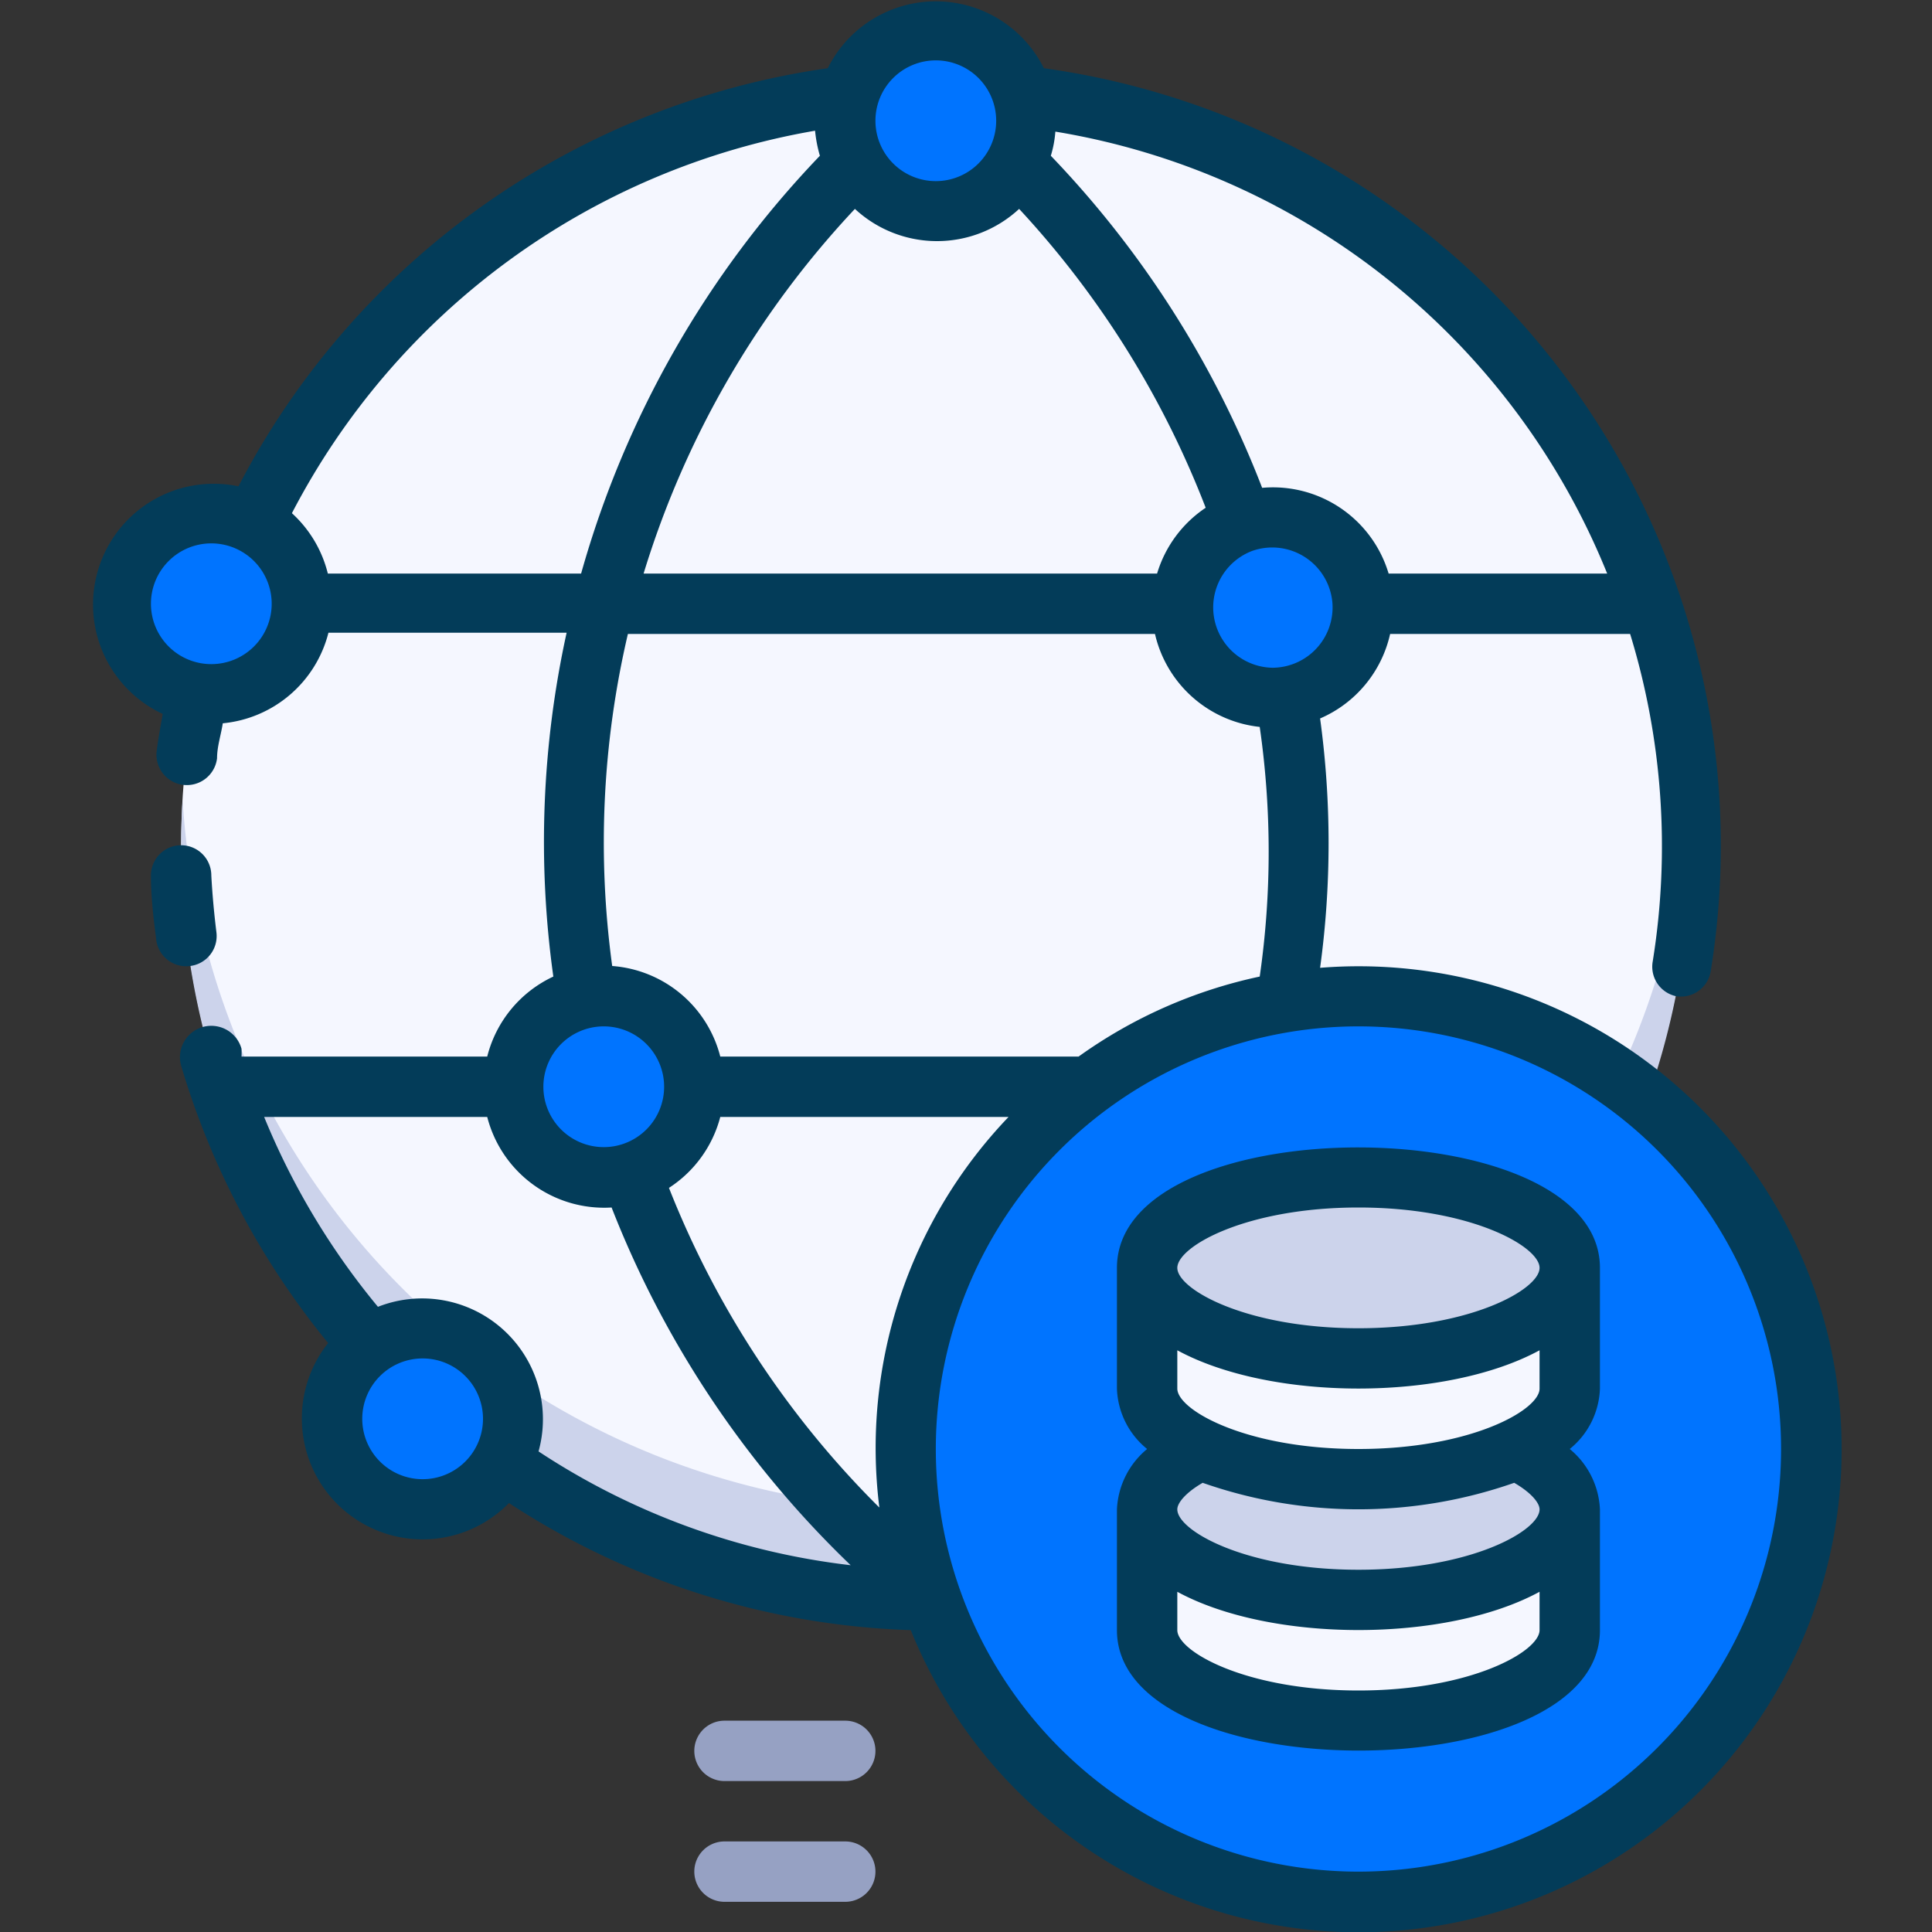
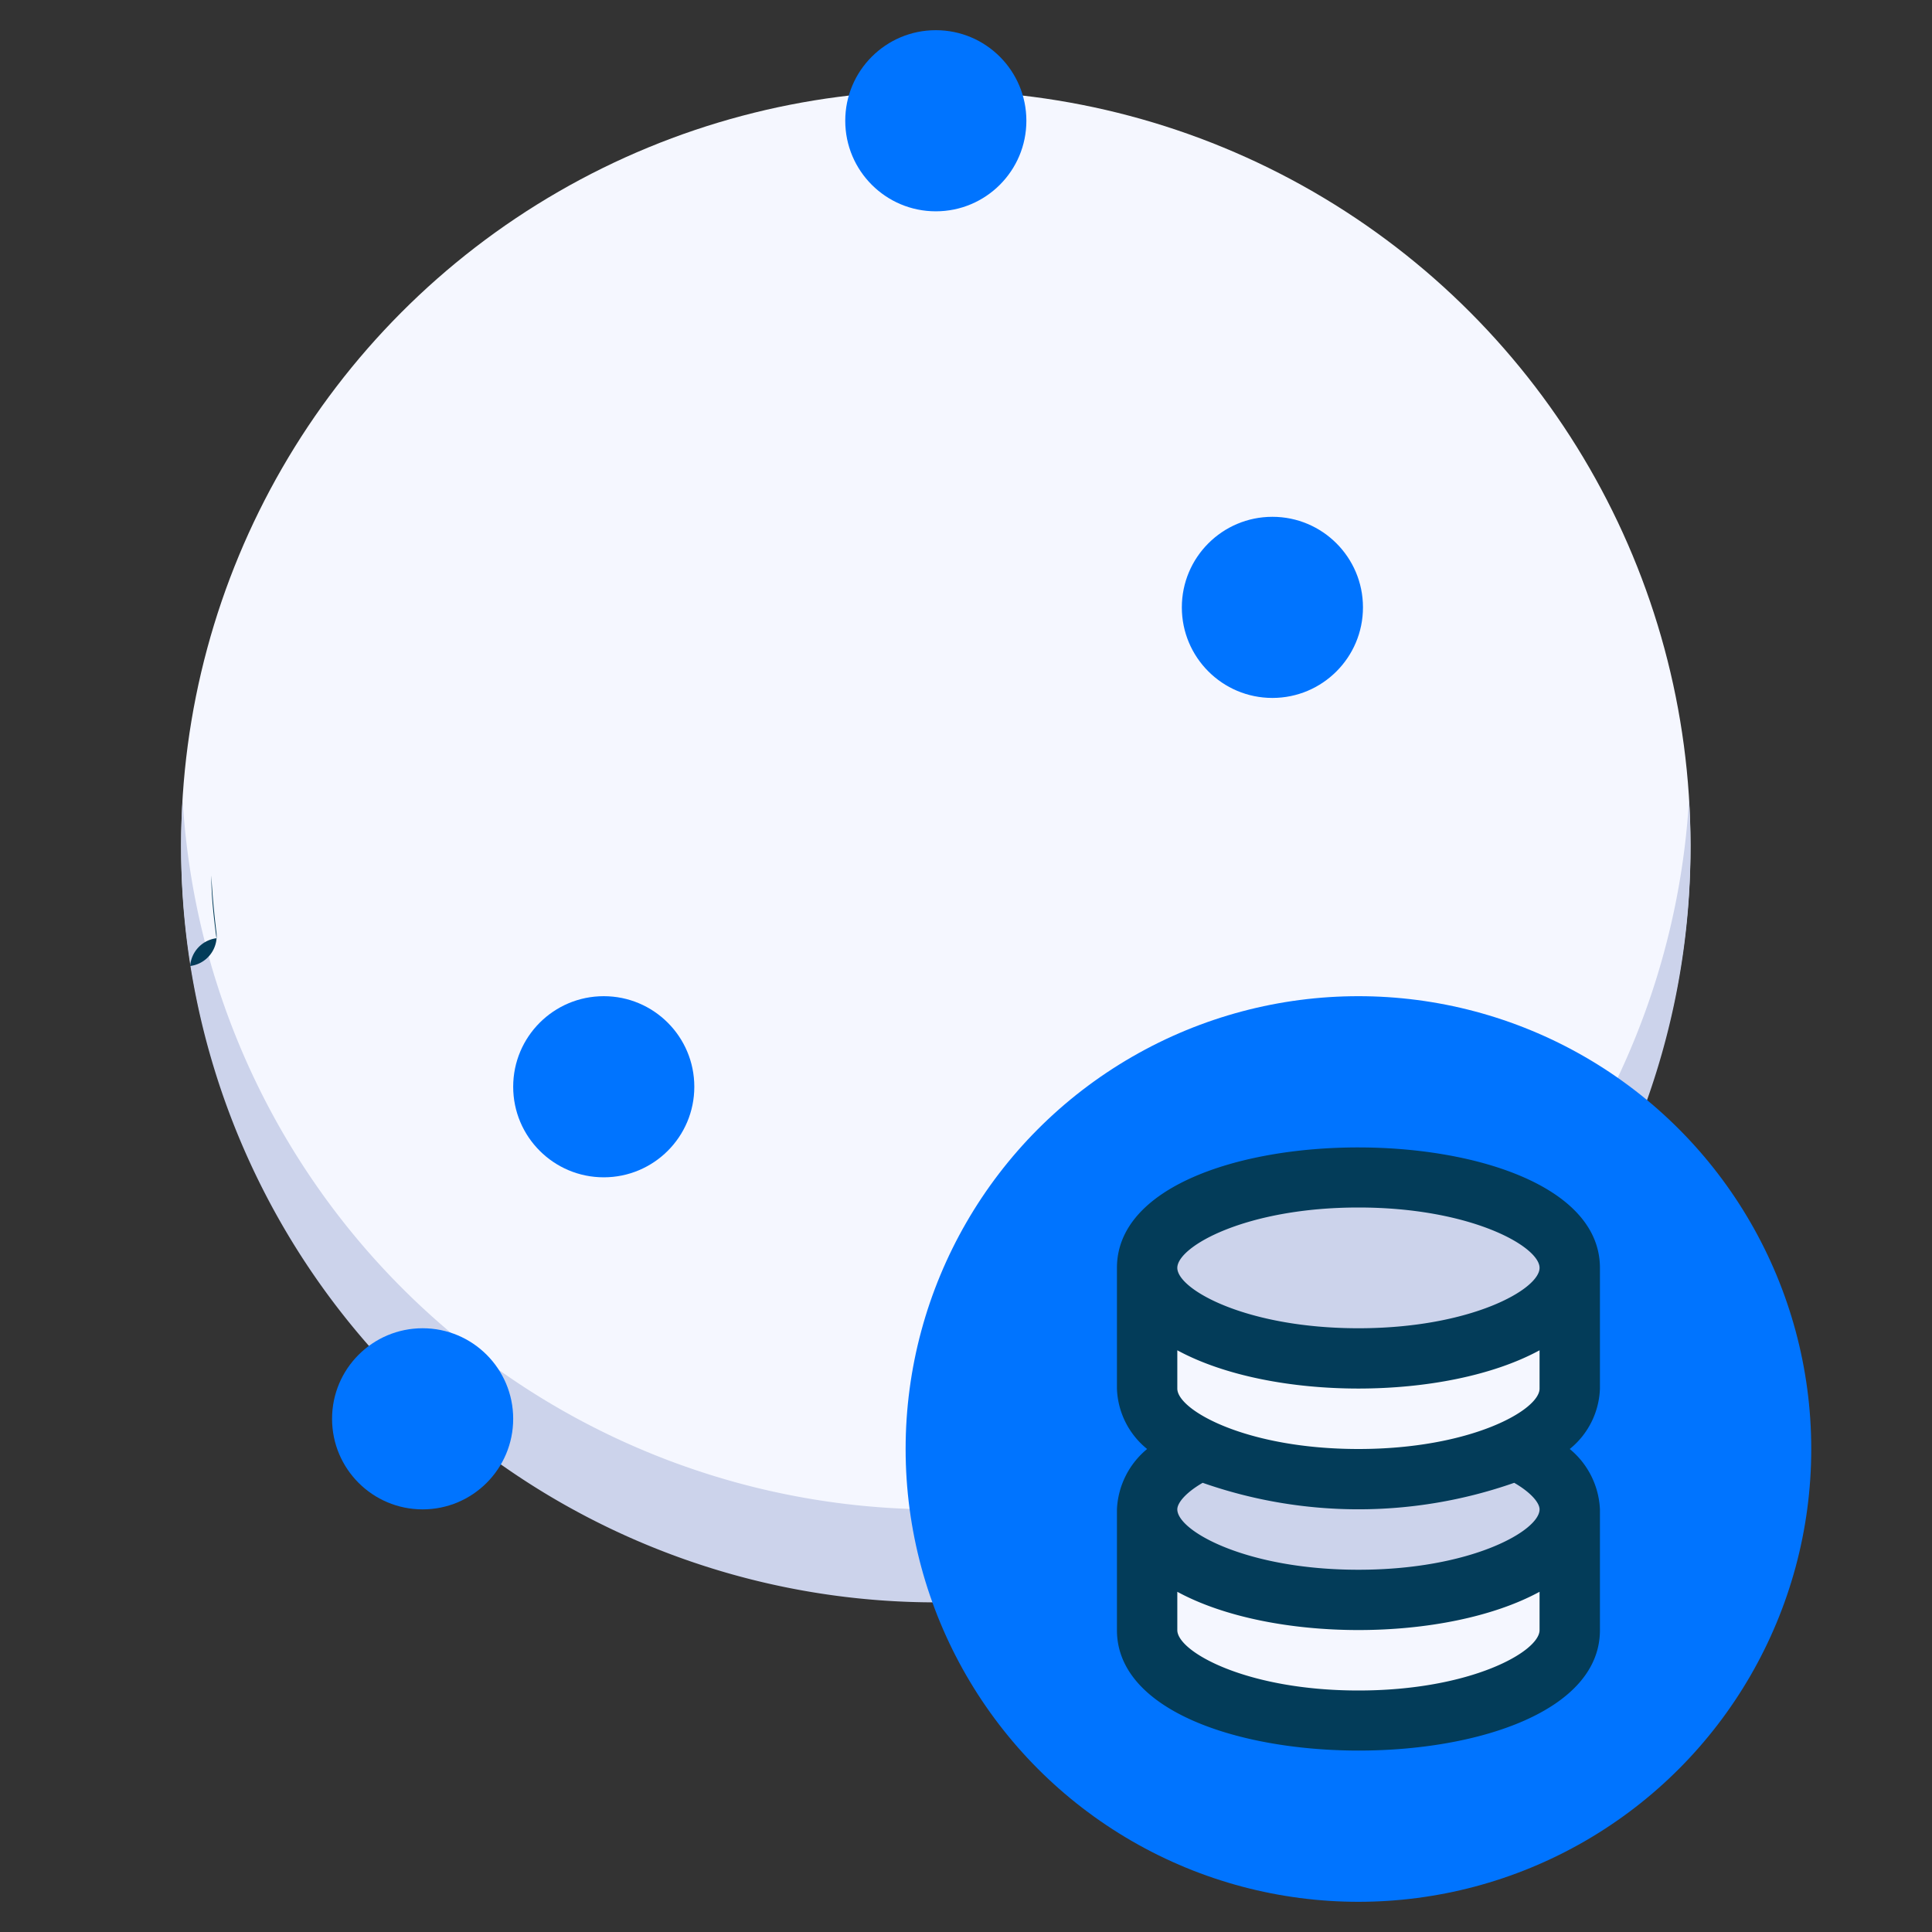
<svg xmlns="http://www.w3.org/2000/svg" viewBox="0 0 64 64">
  <rect x="0" y="0" width="64" height="64" fill="#333333" stroke="none" />
  <defs>
    <style>.cls-1{fill:#f5f7ff;}.cls-2{fill:#ccd3eb;}.cls-3{fill:#0074ff;}.cls-4{fill:#033c59;}.cls-5{fill:#96a1c3;}</style>
  </defs>
  <title>14. Big Data</title>
  <g>
    <circle class="cls-1" cx="31" cy="28" r="25" />
    <path class="cls-2" d="M31,50A25,25,0,0,1,6.05,26.5a25,25,0,1,0,49.9,0A25,25,0,0,1,31,50Z" />
    <circle class="cls-3" cx="45" cy="48" r="15" />
    <circle class="cls-3" cx="31" cy="4" r="3" />
-     <circle class="cls-3" cx="7" cy="20" r="3" />
    <circle class="cls-3" cx="20" cy="36" r="3" />
    <circle class="cls-3" cx="42.15" cy="20.12" r="3" />
    <circle class="cls-3" cx="14" cy="47" r="3" />
-     <path class="cls-4" d="M6.3,32a1,1,0,0,0,.87-1.11Q7.05,29.92,7,29A1,1,0,0,0,5,29c0,.69.08,1.39.17,2.08A1,1,0,0,0,6.3,32Z" />
-     <path class="cls-4" d="M43.73,32.06a30.47,30.47,0,0,0,0-8.26A4,4,0,0,0,46.05,21H54a24,24,0,0,1,.75,10.84A1,1,0,0,0,55.52,33a1,1,0,0,0,1.15-.83A26,26,0,0,0,34.58,2.26a4,4,0,0,0-7.16,0A26.14,26.14,0,0,0,7.9,16.11a4,4,0,0,0-2.51,7.54c-.07.41-.15.82-.2,1.23a1,1,0,1,0,2,.24c0-.39.13-.77.19-1.16a4,4,0,0,0,3.5-3h7.89a32.29,32.29,0,0,0-.44,11.39A4,4,0,0,0,16.14,35H8A2.58,2.58,0,0,0,8,34.74,1,1,0,1,0,6,35.3a26.26,26.26,0,0,0,4.87,9.19A4,4,0,0,0,10,47a4,4,0,0,0,6.86,2.79A25.81,25.81,0,0,0,30.17,54,16,16,0,1,0,43.73,32.06Zm-1.57-9.94a2,2,0,0,1-.68-3.87A2,2,0,0,1,44.14,20h0s0,0,0,0A2,2,0,0,1,42.16,22.12ZM21.32,19a30.74,30.74,0,0,1,7-12.08,4,4,0,0,0,5.44,0,30.89,30.89,0,0,1,6.18,9.9A4,4,0,0,0,38.33,19Zm31.92,0H46a4,4,0,0,0-4.19-2.84,33.09,33.09,0,0,0-7-11,3.64,3.64,0,0,0,.15-.8A23.91,23.91,0,0,1,53.24,19ZM31,2a2,2,0,1,1-2,2A2,2,0,0,1,31,2ZM7,22a2,2,0,1,1,2-2A2,2,0,0,1,7,22Zm3.86-3a4,4,0,0,0-1.19-2A24.15,24.15,0,0,1,27,4.33a4.51,4.51,0,0,0,.16.83A32.8,32.8,0,0,0,19.25,19Zm27.4,2a4,4,0,0,0,3.47,3.08,29,29,0,0,1,0,8.27,16,16,0,0,0-6,2.65H23.86a4,4,0,0,0-3.58-3,30.29,30.29,0,0,1,.52-11ZM22.16,39.35A4,4,0,0,0,23.86,37h9.55a15.86,15.86,0,0,0-4.28,12.94A30.89,30.89,0,0,1,22.16,39.35ZM20,34a2,2,0,1,1-2,2A2,2,0,0,1,20,34ZM14,49a2,2,0,1,1,2-2A2,2,0,0,1,14,49Zm-1.48-5.71A24.22,24.22,0,0,1,8.75,37h7.39a4,4,0,0,0,4.12,3,33.12,33.12,0,0,0,7.92,11.85,23.75,23.75,0,0,1-10.34-3.77A4,4,0,0,0,12.52,43.29ZM45,62A14,14,0,1,1,59,48,14,14,0,0,1,45,62Z" />
+     <path class="cls-4" d="M6.3,32a1,1,0,0,0,.87-1.11Q7.05,29.92,7,29c0,.69.08,1.39.17,2.08A1,1,0,0,0,6.3,32Z" />
    <ellipse class="cls-2" cx="45" cy="42" rx="7" ry="3" />
    <path class="cls-1" d="M52,50v4c0,1.66-3.13,3-7,3s-7-1.34-7-3V50c0,2.73,8,4.06,12.21,2C51.33,51.47,52,50.77,52,50Z" />
    <ellipse class="cls-2" cx="45" cy="50" rx="7" ry="3" />
    <path class="cls-1" d="M52,42v4c0,1.66-3.13,3-7,3s-7-1.34-7-3V42c0,2.73,8,4.06,12.21,2C51.33,43.47,52,42.77,52,42Z" />
    <path class="cls-4" d="M53,46V42c0-5.31-16-5.33-16,0v4a2.69,2.69,0,0,0,1,2,2.75,2.75,0,0,0-1,2v4c0,5.31,16,5.33,16,0V50a2.75,2.75,0,0,0-1-2A2.69,2.69,0,0,0,53,46Zm-8,2c-3.72,0-6-1.29-6-2V44.73c3.11,1.69,8.89,1.69,12,0V46C51,46.71,48.72,48,45,48Zm0-8c3.72,0,6,1.29,6,2s-2.28,2-6,2-6-1.29-6-2S41.28,40,45,40Zm0,16c-3.72,0-6-1.29-6-2V52.73c3.11,1.69,8.89,1.69,12,0V54C51,54.71,48.72,56,45,56Zm6-6c0,.71-2.28,2-6,2s-6-1.29-6-2c0-.21.27-.55.84-.88a15.61,15.61,0,0,0,10.32,0C50.73,49.45,51,49.79,51,50Z" />
-     <path class="cls-5" d="M24,59h4a1,1,0,0,0,0-2H24a1,1,0,0,0,0,2Z" />
-     <path class="cls-5" d="M28,61H24a1,1,0,0,0,0,2h4a1,1,0,0,0,0-2Z" />
  </g>
</svg>